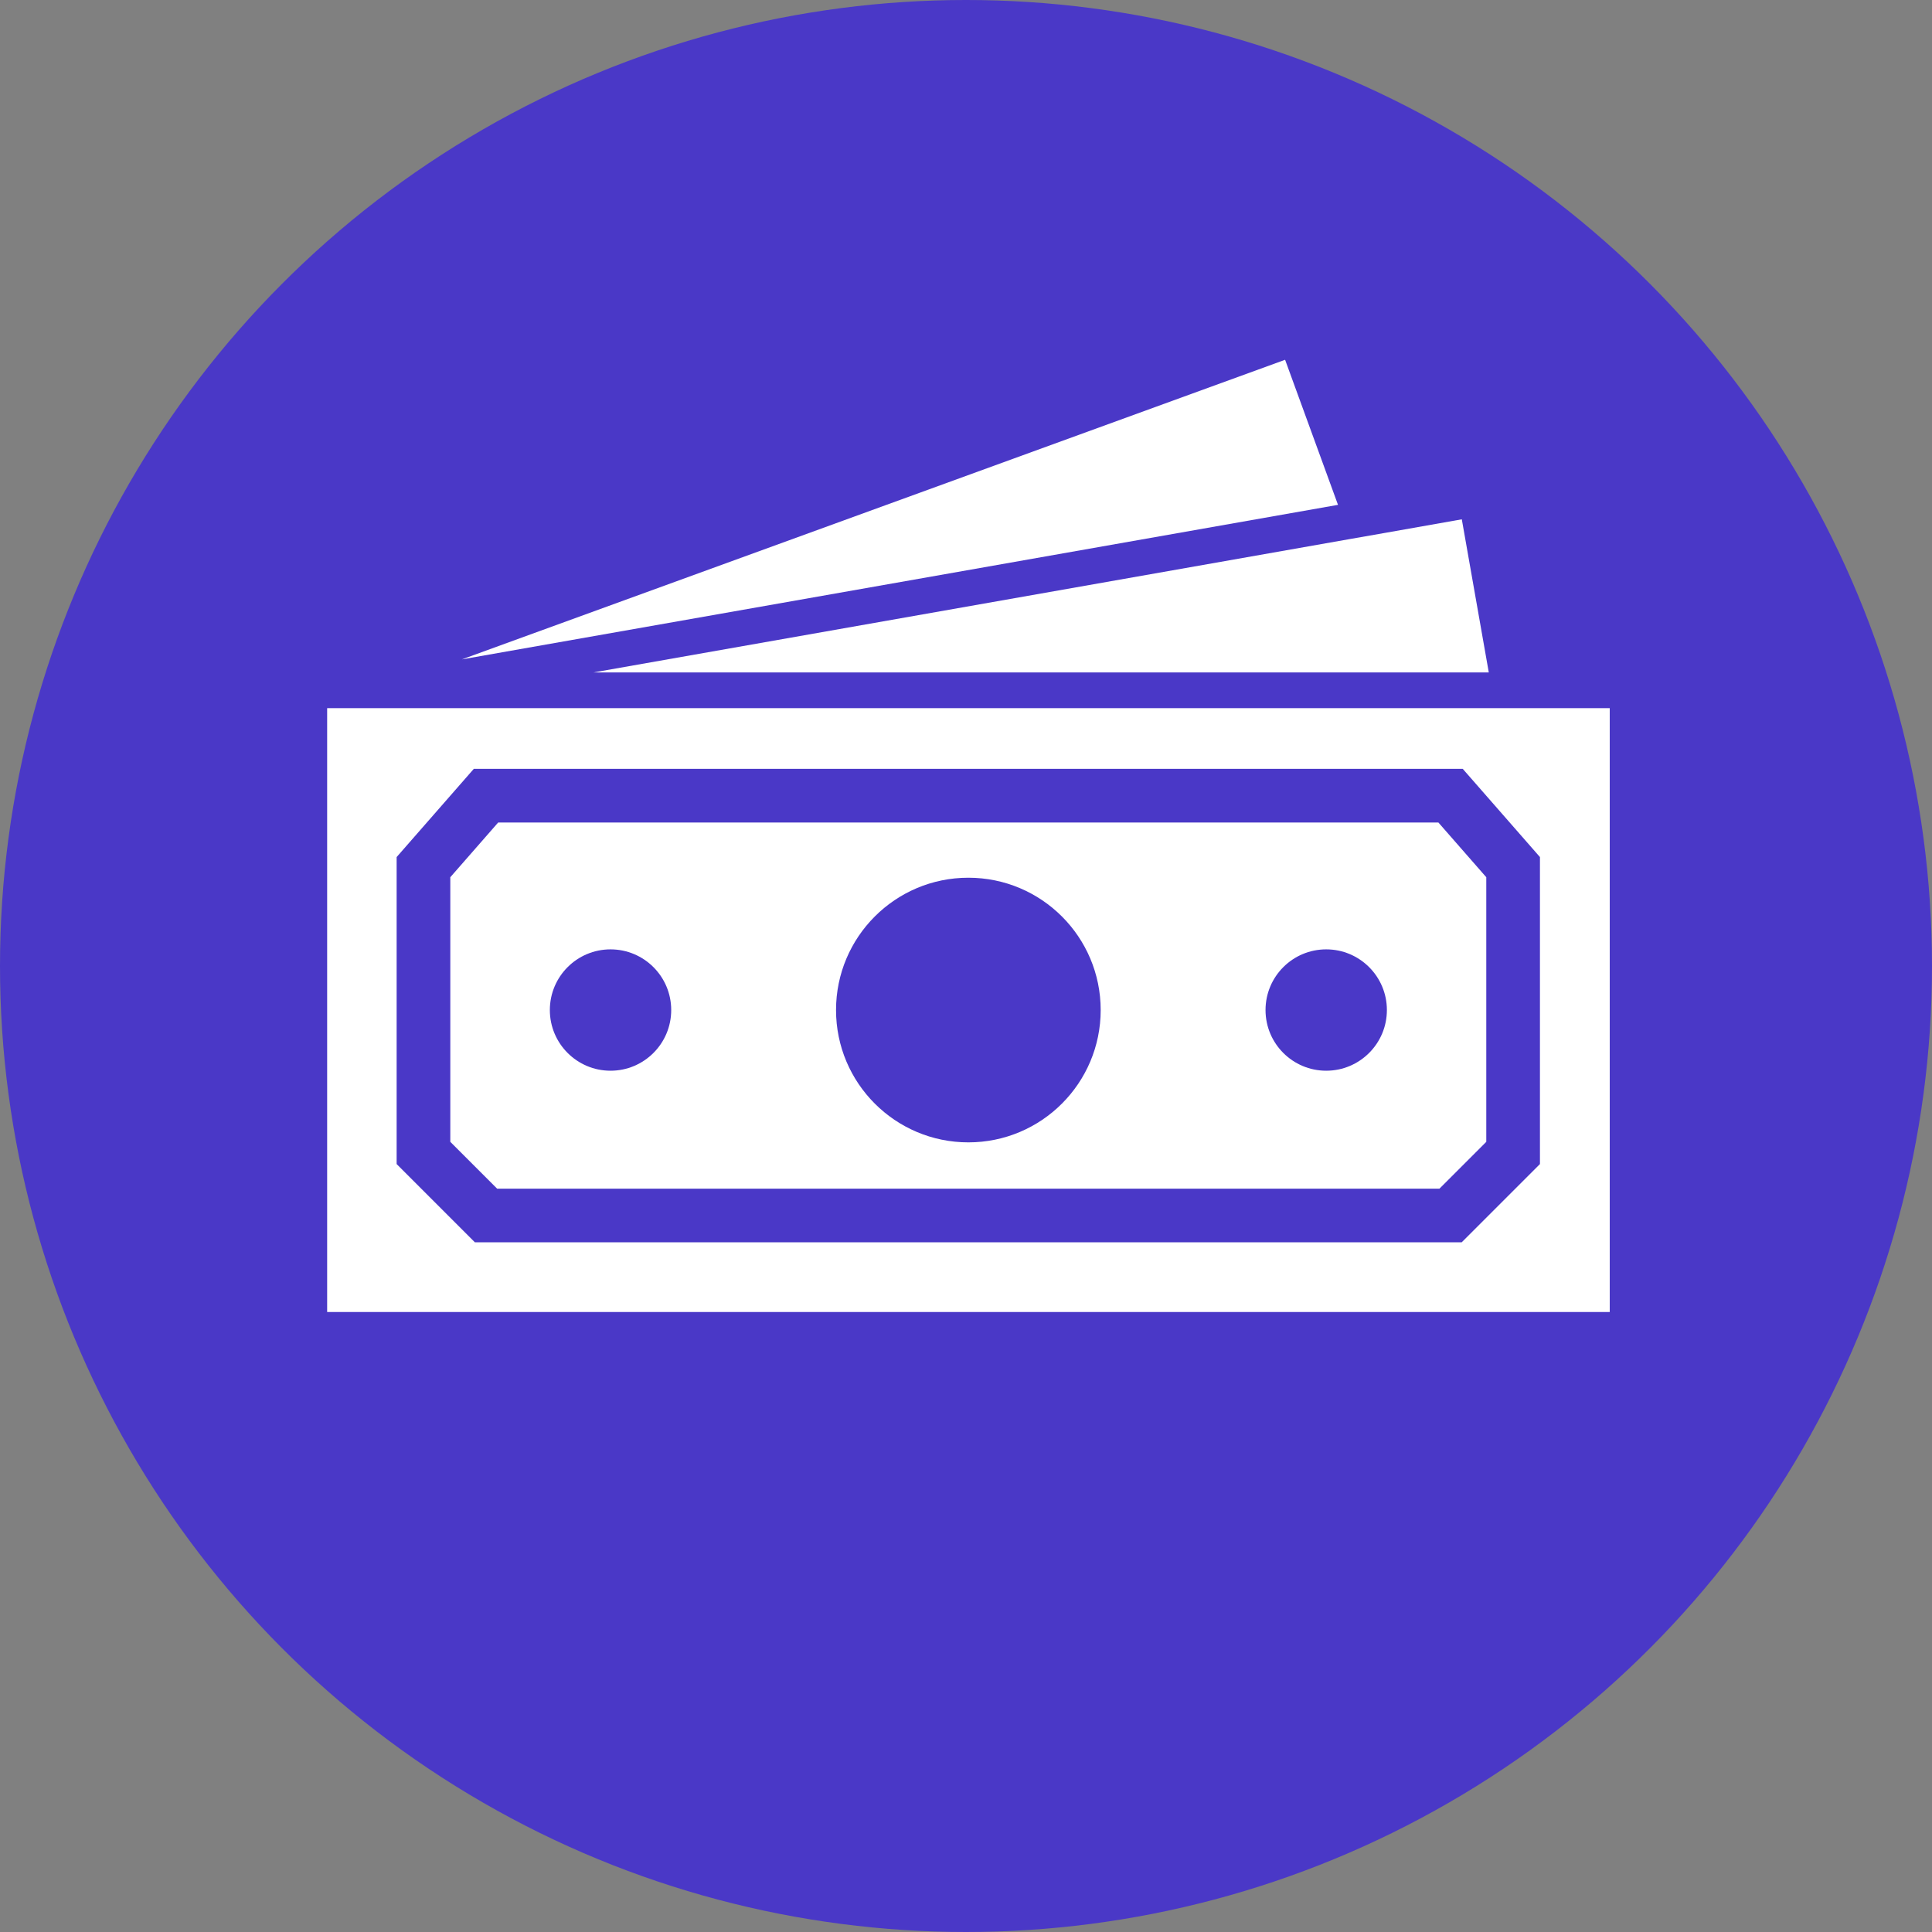
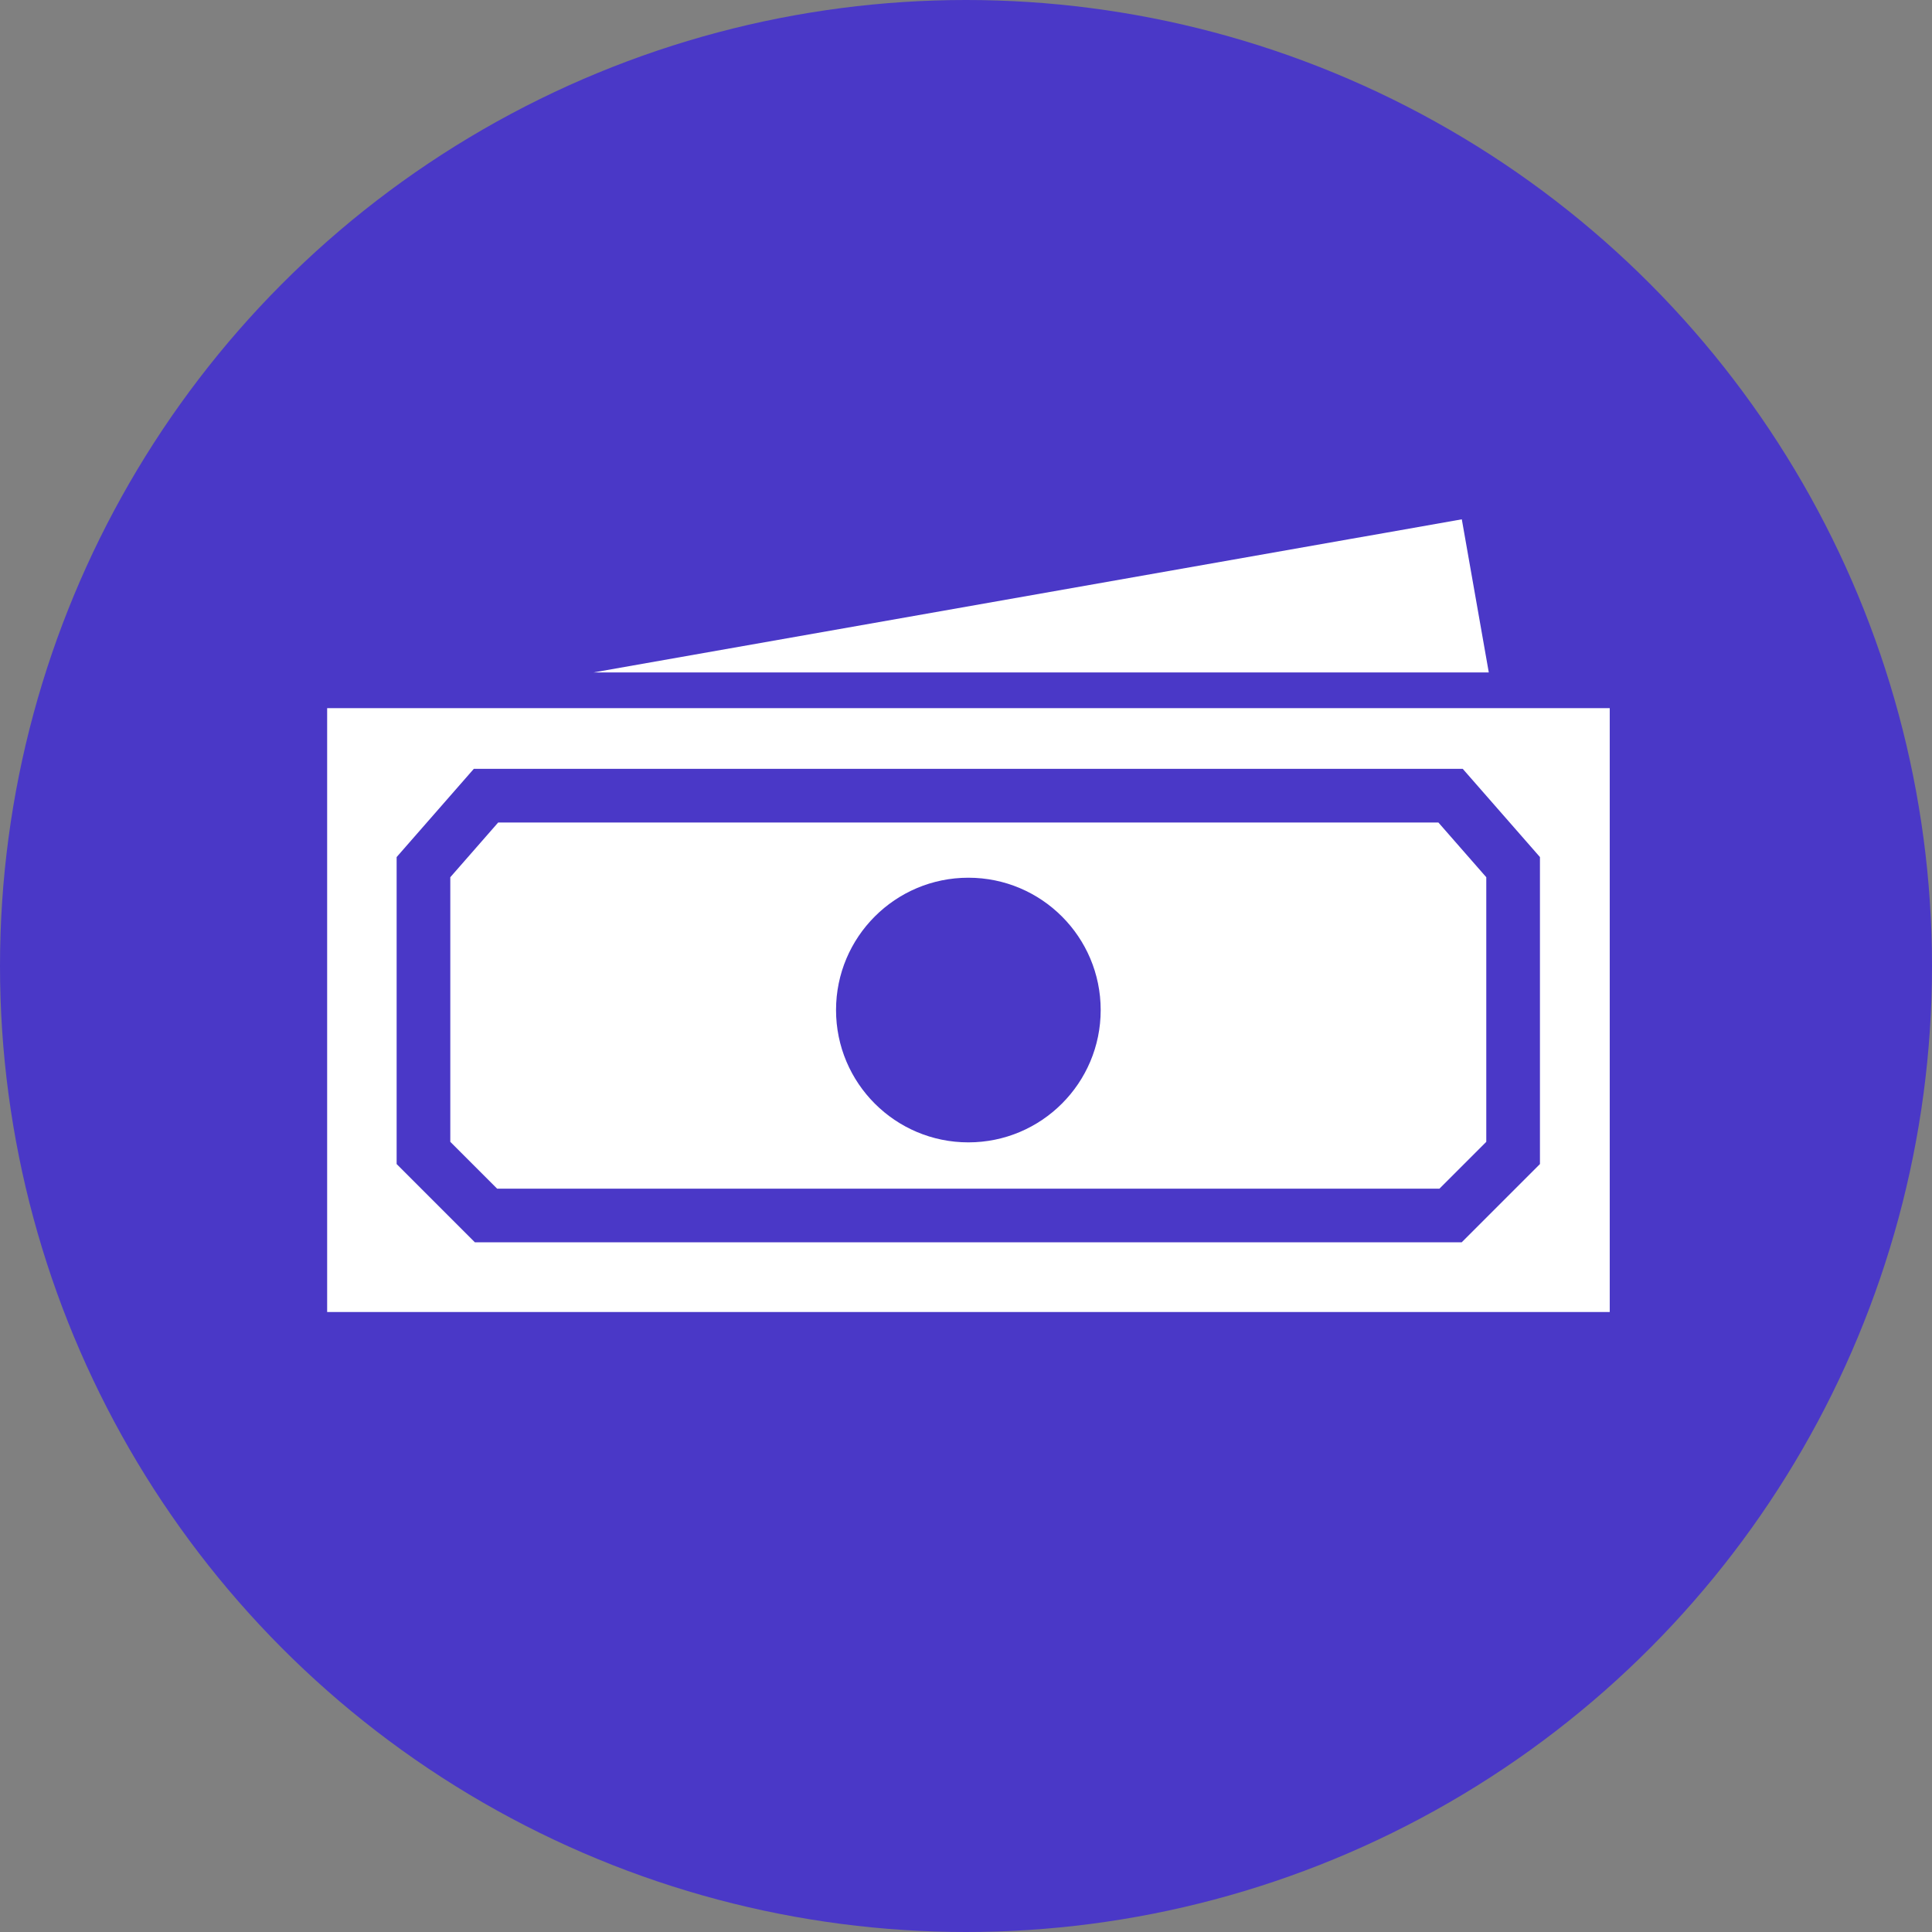
<svg xmlns="http://www.w3.org/2000/svg" id="Layer_1" version="1.1" viewBox="0 0 108 108">
  <rect x="0" y="0" width="108" height="108" fill="#808080" stroke="none" />
  <defs>
    <style>
      .st0 {
        fill: none;
        stroke: #4a38c7;
        stroke-miterlimit: 10;
        stroke-width: 3px;
      }

      .st1 {
        fill: #4a38c7;
      }

      .st2 {
        fill: #fff;
      }
    </style>
  </defs>
  <circle class="st1" cx="54" cy="54" r="54" />
-   <polygon class="st2" points="74.795 28.221 25.818 36.86 71.838 20.112 74.795 28.221" />
  <polygon class="st2" points="83.224 37.589 33.179 37.589 75.484 30.129 77.481 29.779 81.716 29.03 83.224 37.589" />
  <rect class="st2" x="18.288" y="39.586" width="71.697" height="33.756" />
  <polygon class="st0" points="81.088 67.946 27.167 67.946 23.672 64.45 23.672 48.474 27.167 44.479 81.088 44.479 84.584 48.474 84.584 64.45 81.088 67.946" />
  <g>
    <circle class="st1" cx="54.132" cy="56.462" r="7.397" />
-     <circle class="st1" cx="74.136" cy="56.462" r="3.392" />
-     <circle class="st1" cx="34.129" cy="56.462" r="3.392" />
  </g>
</svg>